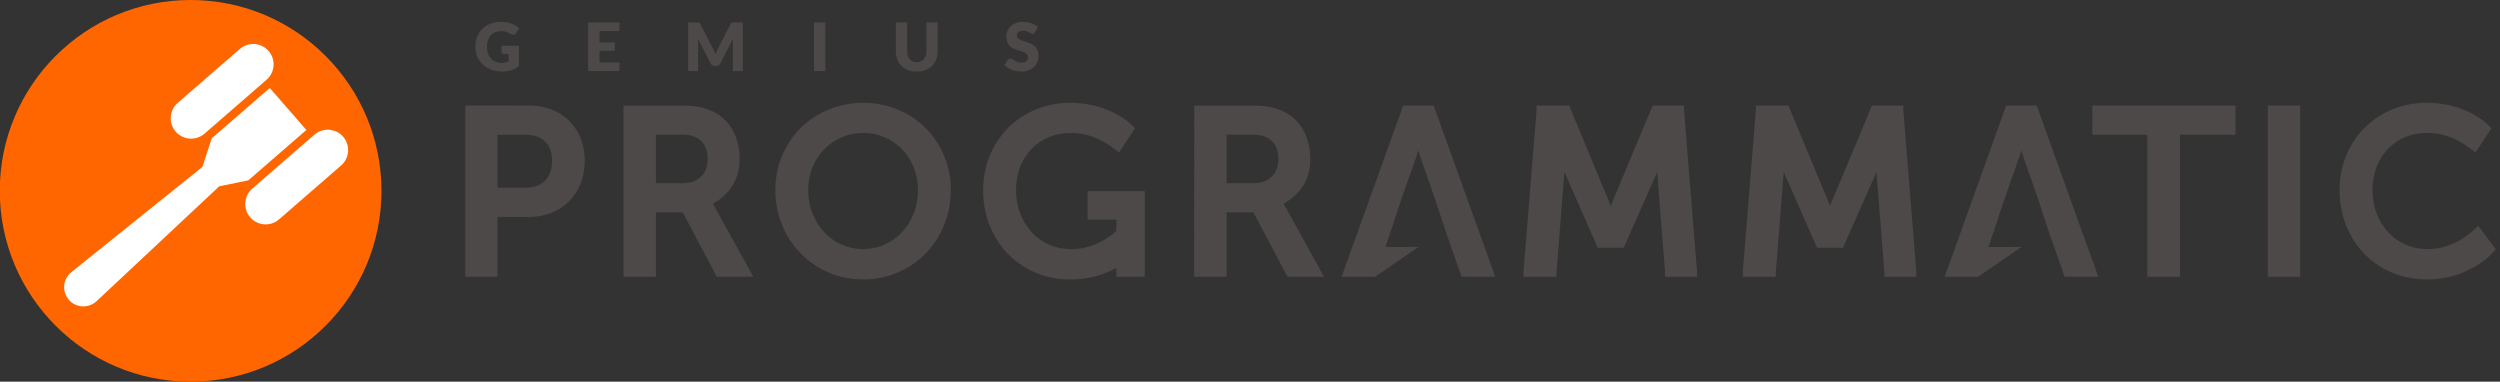
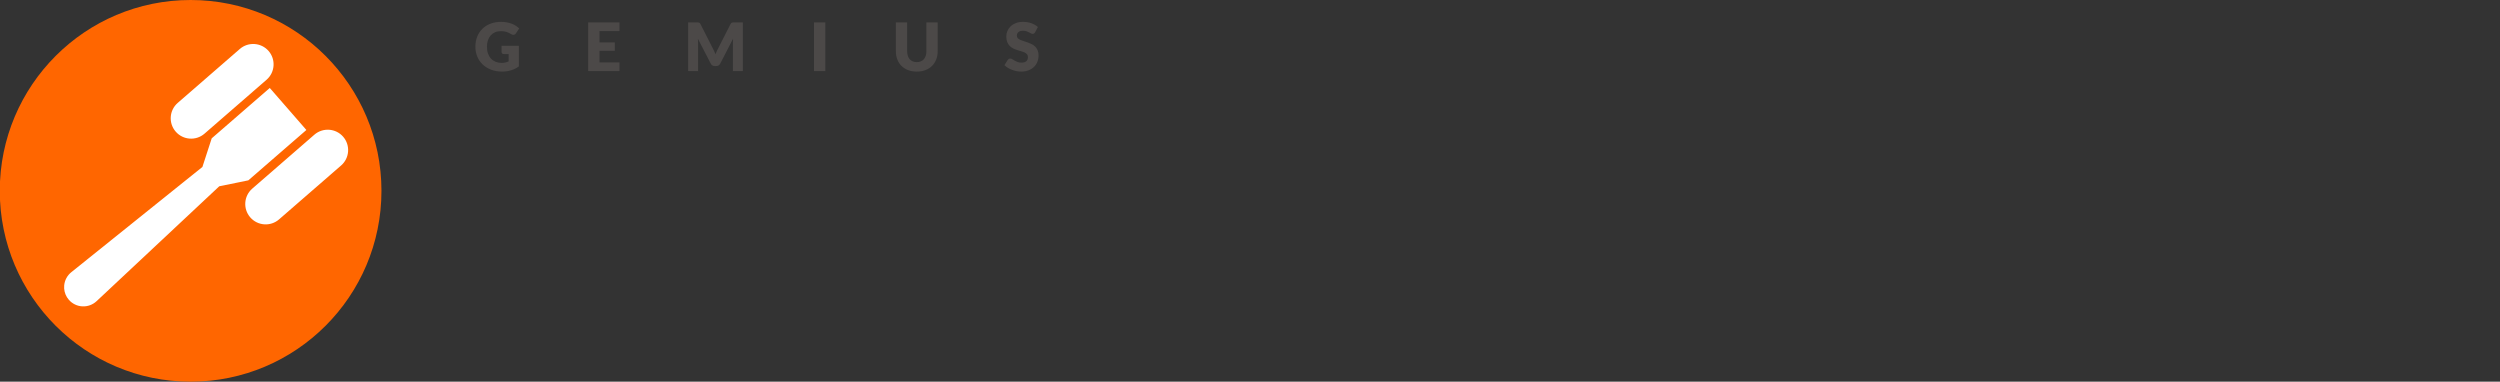
<svg xmlns="http://www.w3.org/2000/svg" xmlns:xlink="http://www.w3.org/1999/xlink" width="262.0" height="40.0" viewBox="0.0 0.0 262.0 40.0" version="1.1">
  <rect x="0.0" y="0.0" width="262.0" height="40.0" fill="#333333" stroke="none" />
  <title>programmatic/screen/svg/programmatic</title>
  <defs>
    <path d="M54.4,6.956 C54.139,7.147 53.861,7.286 53.566,7.372 C53.271,7.459 52.961,7.502 52.639,7.502 C52.219,7.502 51.838,7.436 51.494,7.304 C51.149,7.171 50.855,6.99 50.609,6.757 C50.364,6.525 50.175,6.25 50.042,5.932 C49.909,5.613 49.843,5.268 49.843,4.895 C49.843,4.514 49.906,4.164 50.032,3.846 C50.158,3.527 50.339,3.253 50.573,3.022 C50.808,2.791 51.091,2.611 51.424,2.483 C51.756,2.355 52.127,2.291 52.538,2.291 C52.75,2.291 52.95,2.308 53.136,2.343 C53.323,2.378 53.496,2.426 53.653,2.486 C53.811,2.547 53.954,2.619 54.085,2.703 C54.215,2.787 54.332,2.878 54.435,2.977 L54.092,3.498 C54.038,3.58 53.969,3.63 53.884,3.648 C53.799,3.667 53.707,3.646 53.609,3.586 C53.516,3.529 53.428,3.481 53.345,3.44 C53.262,3.398 53.177,3.366 53.091,3.34 C53.004,3.315 52.914,3.296 52.818,3.284 C52.722,3.273 52.615,3.267 52.496,3.267 C52.274,3.267 52.075,3.305 51.897,3.383 C51.72,3.462 51.57,3.572 51.445,3.715 C51.32,3.857 51.223,4.028 51.155,4.227 C51.088,4.427 51.054,4.649 51.054,4.895 C51.054,5.165 51.091,5.405 51.166,5.615 C51.241,5.825 51.347,6.003 51.483,6.147 C51.62,6.292 51.783,6.401 51.973,6.478 C52.164,6.553 52.374,6.592 52.605,6.592 C52.747,6.592 52.876,6.578 52.992,6.55 C53.107,6.522 53.219,6.484 53.329,6.438 L53.329,5.664 L52.825,5.664 C52.75,5.664 52.692,5.645 52.65,5.605 C52.608,5.565 52.587,5.515 52.587,5.455 L52.587,4.803 L54.4,4.803 L54.4,6.956 Z M64.945,2.346 L64.945,3.257 L62.852,3.257 L62.852,4.446 L64.455,4.446 L64.455,5.321 L62.852,5.321 L62.852,6.536 L64.945,6.536 L64.945,7.446 L61.662,7.446 L61.662,2.346 L64.945,2.346 Z M74.748,5.115 C74.794,5.204 74.84,5.296 74.883,5.391 C74.926,5.487 74.967,5.585 75.007,5.685 C75.046,5.583 75.088,5.482 75.131,5.384 C75.175,5.286 75.22,5.193 75.269,5.105 L76.578,2.528 C76.602,2.484 76.626,2.449 76.65,2.424 C76.675,2.4 76.702,2.382 76.732,2.371 C76.763,2.359 76.798,2.352 76.836,2.35 C76.875,2.348 76.919,2.346 76.97,2.346 L77.873,2.346 L77.873,7.446 L76.83,7.446 L76.83,4.513 C76.83,4.371 76.837,4.216 76.851,4.051 L75.5,6.672 C75.459,6.754 75.402,6.816 75.331,6.858 C75.26,6.9 75.178,6.921 75.087,6.921 L74.926,6.921 C74.835,6.921 74.755,6.9 74.684,6.858 C74.612,6.816 74.555,6.754 74.513,6.672 L73.155,4.047 C73.165,4.129 73.171,4.21 73.176,4.29 C73.181,4.371 73.183,4.445 73.183,4.513 L73.183,7.446 L72.14,7.446 L72.14,2.346 L73.043,2.346 C73.095,2.346 73.14,2.348 73.179,2.35 C73.217,2.352 73.251,2.359 73.281,2.371 C73.312,2.382 73.34,2.4 73.364,2.424 C73.389,2.449 73.412,2.484 73.435,2.528 L74.748,5.115 Z M85.328,7.446 L86.518,7.446 L86.518,2.346 L85.328,2.346 L85.328,7.446 Z M96.1,6.511 C96.259,6.511 96.401,6.484 96.526,6.432 C96.651,6.379 96.756,6.305 96.842,6.207 C96.929,6.109 96.995,5.989 97.041,5.848 C97.086,5.707 97.108,5.546 97.108,5.367 L97.108,2.346 L98.291,2.346 L98.291,5.367 C98.291,5.68 98.241,5.966 98.139,6.228 C98.038,6.489 97.892,6.714 97.703,6.903 C97.514,7.092 97.284,7.239 97.014,7.344 C96.743,7.449 96.438,7.502 96.1,7.502 C95.759,7.502 95.454,7.449 95.183,7.344 C94.913,7.239 94.683,7.092 94.494,6.903 C94.305,6.714 94.16,6.489 94.06,6.228 C93.959,5.966 93.909,5.68 93.909,5.367 L93.909,2.346 L95.092,2.346 L95.092,5.363 C95.092,5.543 95.115,5.703 95.161,5.844 C95.207,5.985 95.272,6.106 95.358,6.205 C95.444,6.304 95.55,6.379 95.675,6.432 C95.8,6.484 95.941,6.511 96.1,6.511 Z M108.5,3.382 C108.465,3.439 108.429,3.481 108.39,3.508 C108.352,3.536 108.302,3.55 108.241,3.55 C108.188,3.55 108.13,3.533 108.068,3.499 C108.005,3.465 107.936,3.428 107.858,3.386 C107.78,3.344 107.69,3.305 107.59,3.272 C107.49,3.238 107.375,3.221 107.246,3.221 C107.025,3.221 106.861,3.268 106.752,3.362 C106.643,3.457 106.589,3.586 106.589,3.746 C106.589,3.849 106.621,3.934 106.688,4.002 C106.752,4.069 106.839,4.128 106.944,4.177 C107.051,4.226 107.172,4.27 107.309,4.311 C107.446,4.352 107.584,4.398 107.727,4.448 C107.869,4.498 108.009,4.557 108.146,4.625 C108.282,4.692 108.403,4.779 108.509,4.884 C108.616,4.989 108.701,5.116 108.766,5.267 C108.832,5.417 108.864,5.599 108.864,5.812 C108.864,6.047 108.823,6.268 108.742,6.473 C108.66,6.678 108.542,6.857 108.387,7.009 C108.232,7.162 108.041,7.282 107.813,7.37 C107.585,7.458 107.327,7.502 107.037,7.502 C106.878,7.502 106.718,7.485 106.552,7.453 C106.388,7.42 106.229,7.374 106.074,7.314 C105.921,7.254 105.776,7.185 105.641,7.103 C105.505,7.021 105.388,6.93 105.287,6.83 L105.637,6.277 C105.664,6.237 105.703,6.203 105.748,6.176 C105.793,6.149 105.843,6.137 105.896,6.137 C105.966,6.137 106.037,6.159 106.108,6.203 C106.18,6.248 106.259,6.296 106.349,6.35 C106.44,6.404 106.542,6.453 106.659,6.497 C106.776,6.542 106.914,6.564 107.072,6.564 C107.287,6.564 107.453,6.516 107.573,6.421 C107.69,6.327 107.75,6.178 107.75,5.972 C107.75,5.854 107.718,5.757 107.653,5.682 C107.587,5.607 107.502,5.545 107.397,5.497 C107.289,5.447 107.168,5.404 107.034,5.367 C106.897,5.33 106.759,5.288 106.617,5.242 C106.474,5.196 106.336,5.14 106.201,5.074 C106.065,5.007 105.944,4.92 105.839,4.812 C105.733,4.703 105.647,4.568 105.581,4.406 C105.516,4.243 105.483,4.044 105.483,3.806 C105.483,3.614 105.522,3.428 105.599,3.246 C105.676,3.064 105.789,2.901 105.938,2.759 C106.086,2.617 106.271,2.503 106.487,2.418 C106.705,2.332 106.953,2.291 107.233,2.291 C107.388,2.291 107.542,2.302 107.69,2.326 C107.839,2.351 107.979,2.387 108.112,2.435 C108.245,2.483 108.37,2.54 108.485,2.607 C108.601,2.673 108.703,2.749 108.794,2.833 L108.5,3.382 Z" id="path-1" />
  </defs>
  <g id="programmatic/screen/svg/programmatic" stroke="none" stroke-width="1" fill="none" fill-rule="evenodd">
    <g id="Logo/gRTB/gRTB-logo" transform="translate(-0.023, 0)">
-       <path d="M245.318,21.461 C245.27,21.135 245.238,20.8 245.221,20.457 L245.207,19.931 C245.21,19.405 245.248,18.902 245.32,18.421 C245.369,18.099 245.435,17.779 245.518,17.463 L245.656,16.988 C245.756,16.678 245.868,16.378 245.994,16.089 L246.194,15.664 C246.404,15.244 246.646,14.844 246.918,14.466 C247.192,14.085 247.492,13.731 247.815,13.404 C248.03,13.188 248.257,12.981 248.498,12.785 L248.869,12.497 C249.247,12.222 249.646,11.979 250.067,11.765 L250.71,11.471 L251.386,11.222 C251.85,11.073 252.327,10.959 252.814,10.885 C253.134,10.836 253.464,10.803 253.803,10.785 L254.324,10.771 C254.75,10.773 255.151,10.794 255.528,10.834 C255.918,10.875 256.289,10.936 256.64,11.015 L257.136,11.138 L257.608,11.276 L258.046,11.43 L258.456,11.596 C258.803,11.75 259.113,11.905 259.386,12.062 L259.774,12.299 L260.227,12.619 L260.414,12.764 L260.768,13.073 C260.915,13.21 261.012,13.31 261.118,13.452 L259.458,15.975 L258.35,15.166 L257.959,14.921 L257.727,14.79 L257.201,14.532 C257.012,14.447 256.815,14.369 256.609,14.3 C256.399,14.229 256.171,14.164 255.931,14.105 C255.705,14.049 255.464,14.006 255.21,13.976 C254.949,13.945 254.684,13.928 254.418,13.927 C254.126,13.929 253.841,13.947 253.564,13.983 L253.153,14.048 C252.889,14.1 252.635,14.168 252.391,14.252 L252.035,14.392 C251.682,14.544 251.356,14.727 251.056,14.937 L250.623,15.277 L250.225,15.658 C249.977,15.925 249.755,16.219 249.562,16.536 L249.292,17.029 L249.064,17.552 C248.932,17.909 248.83,18.287 248.76,18.684 C248.691,19.083 248.654,19.492 248.652,19.909 C248.654,20.329 248.691,20.743 248.763,21.149 L248.894,21.742 L249.074,22.314 C249.212,22.684 249.38,23.034 249.578,23.364 C249.775,23.693 250.002,24 250.257,24.285 C250.507,24.564 250.786,24.816 251.09,25.038 C251.396,25.262 251.726,25.455 252.077,25.616 C252.424,25.775 252.795,25.895 253.187,25.977 C253.453,26.033 253.727,26.07 254.01,26.09 L254.446,26.107 C254.741,26.105 255.026,26.085 255.3,26.049 L255.695,25.985 L256.079,25.895 C256.344,25.823 256.585,25.744 256.804,25.662 L257.128,25.53 L257.438,25.384 C257.645,25.277 257.832,25.174 258,25.073 L258.239,24.923 L258.647,24.63 L258.984,24.362 L259.745,23.664 L261.574,26.107 C261.496,26.226 261.381,26.371 261.253,26.506 L260.844,26.896 L260.5,27.186 L260.293,27.347 L260.046,27.523 C259.88,27.637 259.701,27.754 259.51,27.871 C259.313,27.991 259.101,28.109 258.874,28.223 C258.647,28.338 258.406,28.448 258.153,28.554 C257.901,28.659 257.628,28.756 257.333,28.846 C257.039,28.935 256.739,29.012 256.434,29.077 L255.95,29.167 L255.438,29.232 L254.918,29.272 L254.37,29.287 C253.835,29.285 253.316,29.245 252.815,29.167 C252.476,29.115 252.146,29.046 251.828,28.96 L251.358,28.818 C250.885,28.661 250.44,28.474 250.025,28.258 C249.604,28.039 249.202,27.785 248.821,27.499 C248.447,27.217 248.096,26.907 247.77,26.569 C247.447,26.234 247.15,25.871 246.88,25.48 C246.611,25.09 246.371,24.679 246.166,24.25 L245.881,23.594 L245.642,22.905 C245.498,22.435 245.39,21.953 245.318,21.461 Z M81.391,21.448 C81.341,21.121 81.307,20.783 81.289,20.437 L81.275,19.907 C81.277,19.393 81.316,18.892 81.393,18.406 C81.443,18.082 81.511,17.763 81.596,17.45 L81.735,16.985 C81.884,16.531 82.069,16.091 82.288,15.667 C82.504,15.242 82.751,14.842 83.027,14.467 L83.465,13.918 L83.942,13.405 L84.455,12.936 L85.015,12.502 C85.269,12.317 85.533,12.147 85.803,11.992 L86.218,11.771 C86.645,11.557 87.089,11.375 87.547,11.227 C88.004,11.077 88.48,10.964 88.975,10.888 C89.301,10.838 89.633,10.804 89.971,10.786 L90.487,10.771 C91.525,10.775 92.504,10.927 93.424,11.227 C93.883,11.377 94.323,11.557 94.745,11.77 C95.024,11.91 95.295,12.065 95.559,12.235 L95.95,12.502 C96.329,12.776 96.685,13.078 97.016,13.408 C97.347,13.735 97.651,14.089 97.928,14.467 C98.203,14.843 98.449,15.244 98.665,15.667 L98.965,16.315 L99.216,16.987 C99.365,17.441 99.477,17.915 99.555,18.406 C99.605,18.73 99.639,19.061 99.656,19.397 L99.671,19.912 C99.669,20.443 99.631,20.954 99.557,21.445 C99.507,21.773 99.439,22.098 99.355,22.42 L99.216,22.901 C99.114,23.216 98.999,23.521 98.871,23.815 L98.669,24.25 C98.529,24.532 98.373,24.808 98.201,25.078 L97.932,25.483 C97.655,25.87 97.351,26.233 97.022,26.569 C96.693,26.905 96.336,27.217 95.954,27.502 C95.568,27.79 95.166,28.042 94.748,28.259 C94.333,28.475 93.893,28.663 93.428,28.819 C92.735,29.049 92.011,29.196 91.254,29.256 L90.483,29.287 C89.965,29.285 89.461,29.245 88.973,29.167 C88.645,29.115 88.324,29.046 88.01,28.96 L87.543,28.817 C87.232,28.714 86.932,28.597 86.643,28.465 L86.216,28.258 C85.798,28.042 85.394,27.788 85.009,27.502 C84.625,27.217 84.268,26.908 83.938,26.572 L83.459,26.045 L83.023,25.48 C82.835,25.215 82.662,24.944 82.506,24.668 L82.285,24.25 C82.07,23.818 81.886,23.369 81.735,22.901 C81.581,22.426 81.467,21.941 81.391,21.448 Z M84.837,18.662 C84.761,19.064 84.721,19.48 84.719,19.909 C84.721,20.357 84.761,20.789 84.837,21.202 C84.913,21.613 85.027,22.006 85.176,22.381 C85.326,22.756 85.505,23.11 85.714,23.44 L86.046,23.913 L86.418,24.346 C86.681,24.622 86.965,24.869 87.271,25.085 L87.747,25.388 L88.248,25.64 C88.597,25.793 88.958,25.909 89.331,25.987 C89.579,26.039 89.833,26.074 90.092,26.092 L90.487,26.107 C90.882,26.105 91.267,26.065 91.639,25.987 C91.885,25.935 92.127,25.866 92.364,25.781 L92.717,25.642 C93.062,25.487 93.388,25.303 93.691,25.087 C93.893,24.944 94.086,24.786 94.269,24.615 L94.54,24.347 C94.801,24.073 95.035,23.77 95.242,23.44 C95.447,23.114 95.623,22.762 95.772,22.384 C95.922,22.004 96.035,21.61 96.11,21.202 C96.16,20.928 96.194,20.644 96.212,20.353 L96.227,19.907 C96.226,19.478 96.185,19.063 96.11,18.662 C96.036,18.269 95.923,17.89 95.774,17.525 C95.625,17.158 95.447,16.816 95.243,16.501 L94.916,16.049 L94.544,15.629 C94.284,15.361 94.002,15.124 93.699,14.917 L93.226,14.625 L92.72,14.38 C92.371,14.23 92.013,14.117 91.648,14.044 C91.275,13.967 90.886,13.928 90.485,13.927 C90.084,13.928 89.696,13.969 89.323,14.044 C88.955,14.117 88.595,14.23 88.245,14.38 C87.897,14.528 87.571,14.707 87.266,14.917 C86.96,15.124 86.675,15.362 86.413,15.631 L86.042,16.049 L85.711,16.504 C85.503,16.823 85.324,17.164 85.174,17.527 C85.026,17.885 84.914,18.265 84.837,18.662 Z M52.159,14.119 L52.159,19.671 L55.092,19.673 C55.394,19.671 55.674,19.64 55.933,19.58 C56.18,19.523 56.407,19.439 56.614,19.329 C56.816,19.217 56.997,19.083 57.149,18.928 L57.362,18.678 L57.541,18.389 C57.651,18.183 57.735,17.954 57.792,17.704 L57.858,17.299 L57.882,16.857 C57.88,16.554 57.85,16.274 57.793,16.019 L57.69,15.669 L57.547,15.351 C57.438,15.153 57.306,14.977 57.154,14.827 L56.911,14.623 L56.63,14.448 C56.423,14.339 56.195,14.257 55.947,14.202 C55.7,14.147 55.422,14.119 55.117,14.119 L52.159,14.119 Z M52.161,28.999 L48.787,28.999 L48.787,11.055 L55.479,11.057 C55.902,11.059 56.305,11.093 56.684,11.16 C57.07,11.227 57.442,11.33 57.794,11.464 C58.03,11.554 58.256,11.659 58.472,11.776 L58.791,11.962 C58.996,12.092 59.191,12.237 59.377,12.394 L59.65,12.643 C59.914,12.902 60.147,13.185 60.35,13.493 C60.486,13.699 60.609,13.915 60.718,14.141 L60.872,14.49 C61.013,14.842 61.12,15.219 61.192,15.619 C61.24,15.881 61.272,16.152 61.289,16.432 L61.303,16.861 C61.3,17.293 61.264,17.708 61.192,18.102 C61.144,18.372 61.081,18.63 61.003,18.878 L60.872,19.24 C60.776,19.482 60.666,19.712 60.544,19.93 L60.351,20.246 C60.215,20.455 60.067,20.651 59.905,20.836 L59.654,21.105 C59.395,21.363 59.108,21.595 58.795,21.799 C58.589,21.934 58.372,22.055 58.146,22.161 L57.8,22.312 C57.454,22.449 57.081,22.553 56.686,22.626 C56.429,22.673 56.164,22.704 55.892,22.72 L55.477,22.735 L52.161,22.735 L52.161,28.999 Z M117.022,29.007 L117.022,28.07 L116.722,28.227 C116.493,28.344 116.253,28.452 115.998,28.561 C115.747,28.666 115.473,28.76 115.18,28.85 C114.884,28.94 114.584,29.019 114.28,29.082 L113.796,29.172 L113.283,29.236 L112.763,29.276 L112.218,29.292 C111.682,29.289 111.16,29.251 110.662,29.172 C110.322,29.12 109.992,29.051 109.673,28.965 L109.203,28.824 C108.73,28.666 108.288,28.479 107.872,28.265 C107.452,28.044 107.05,27.789 106.668,27.504 C106.293,27.222 105.944,26.911 105.618,26.574 C105.295,26.24 104.995,25.876 104.725,25.486 C104.459,25.096 104.215,24.684 104.013,24.256 C103.875,23.971 103.751,23.676 103.641,23.373 L103.488,22.91 C103.345,22.441 103.237,21.957 103.165,21.466 C103.115,21.141 103.084,20.806 103.067,20.462 L103.053,19.936 C103.057,19.411 103.094,18.909 103.165,18.425 C103.215,18.102 103.282,17.783 103.365,17.467 L103.503,16.992 C103.603,16.682 103.714,16.382 103.84,16.094 L104.039,15.669 C104.249,15.249 104.493,14.851 104.763,14.472 C105.04,14.09 105.337,13.737 105.663,13.407 C105.875,13.192 106.103,12.986 106.344,12.79 L106.717,12.504 C107.095,12.226 107.493,11.982 107.913,11.769 L108.557,11.476 L109.233,11.229 C109.698,11.079 110.174,10.962 110.662,10.891 C110.979,10.841 111.31,10.808 111.65,10.79 L112.169,10.775 C112.597,10.779 112.998,10.801 113.373,10.839 C113.763,10.88 114.134,10.94 114.487,11.019 L114.981,11.143 L115.454,11.281 C115.758,11.379 116.039,11.487 116.302,11.604 C116.649,11.755 116.958,11.91 117.232,12.066 L117.622,12.305 L118.075,12.624 L118.417,12.901 L118.615,13.077 C118.762,13.216 118.859,13.314 118.964,13.456 L117.303,15.98 L116.369,15.29 L116.013,15.054 L115.805,14.928 L115.574,14.795 C115.42,14.712 115.244,14.63 115.049,14.536 C114.858,14.454 114.663,14.375 114.457,14.304 C114.247,14.232 114.018,14.169 113.778,14.109 C113.553,14.052 113.309,14.011 113.058,13.981 C112.795,13.951 112.529,13.932 112.263,13.932 C111.973,13.935 111.688,13.952 111.411,13.987 L110.999,14.052 C110.602,14.131 110.23,14.244 109.882,14.394 C109.529,14.551 109.203,14.731 108.903,14.941 L108.47,15.282 L108.07,15.665 C107.823,15.931 107.602,16.224 107.407,16.542 C107.277,16.752 107.16,16.974 107.057,17.205 L106.912,17.559 C106.78,17.915 106.675,18.294 106.608,18.691 C106.537,19.089 106.499,19.497 106.499,19.914 C106.499,20.334 106.537,20.75 106.608,21.155 L106.74,21.747 L106.919,22.317 C107.058,22.689 107.227,23.041 107.425,23.371 C107.62,23.697 107.849,24.005 108.104,24.29 C108.352,24.567 108.633,24.822 108.937,25.044 C109.244,25.269 109.57,25.46 109.923,25.621 C110.272,25.779 110.643,25.899 111.033,25.981 C111.298,26.036 111.573,26.074 111.856,26.095 L112.293,26.112 C112.589,26.109 112.874,26.09 113.148,26.052 L113.542,25.99 L113.924,25.899 C114.19,25.827 114.43,25.749 114.652,25.666 L114.975,25.535 L115.285,25.389 L115.581,25.232 L116.085,24.929 L116.493,24.636 L116.831,24.367 L117.022,24.192 L117.022,23.019 L114.003,23.019 L114.003,20.034 L119.995,20.034 L119.995,29.007 L117.022,29.007 Z M186.126,29.005 L182.672,29.005 L182.672,28.426 L184.04,11.52 L184.04,11.061 L187.453,11.061 L191.714,21.32 L191.814,21.6 L191.947,21.234 L196.205,11.061 L199.489,11.061 L199.489,11.52 L200.856,28.466 L200.856,29.005 L197.503,29.005 L197.503,28.546 L196.674,17.967 L196.674,18.047 L193.301,25.661 L193.171,25.961 L190.447,25.961 L186.964,18.047 L186.964,17.927 L186.126,28.546 L186.126,29.005 Z M163.144,29.005 L159.69,29.005 L159.69,28.426 L161.058,11.52 L161.058,11.061 L164.471,11.061 L168.732,21.32 L168.832,21.6 L169.04,21.051 L173.223,11.061 L176.507,11.061 L176.507,11.52 L177.874,28.466 L177.874,29.005 L174.521,29.005 L174.521,28.546 L173.692,17.967 L173.692,18.047 L170.189,25.961 L167.465,25.961 L163.982,18.047 L163.982,17.927 L163.144,28.546 L163.144,29.005 Z M234.303,11.062 L234.303,14.123 L228.492,14.123 L228.492,29.006 L225.061,29.006 L225.061,14.123 L219.299,14.123 L219.299,11.062 L234.303,11.062 Z M210.276,11.057 L213.469,11.057 L219.925,29.001 L216.391,29.001 L214.687,24.129 L213.715,21.161 L212.074,16.449 L211.862,15.756 L211.647,16.451 L209.986,21.161 L209.012,24.129 L208.406,25.888 L211.886,25.88 L207.332,29.001 L203.82,29.001 L210.276,11.057 Z M237.689,11.06 L241.074,11.06 L241.074,29.004 L237.689,29.004 L237.689,11.06 Z M71.666,11.064 C76.385,11.064 77.54,14.35 77.54,16.636 C77.54,18.925 76.382,20.427 74.741,21.351 L78.975,29.005 L75.143,29.005 L71.571,22.256 L68.763,22.256 L68.763,29.005 L65.362,29.005 L65.365,11.064 C65.399,11.064 65.847,11.064 71.666,11.064 Z M74.189,16.624 C74.189,14.617 72.716,14.116 71.662,14.116 L68.763,14.116 L68.763,19.197 L71.662,19.197 C72.717,19.197 74.189,18.627 74.189,16.624 Z M131.473,11.064 C136.192,11.064 137.347,14.35 137.347,16.636 C137.347,18.925 136.19,20.427 134.549,21.351 L138.782,29.005 L134.95,29.005 L131.378,22.256 L128.57,22.256 L128.57,29.005 L125.169,29.005 L125.179,11.064 C125.253,11.064 125.897,11.064 131.473,11.064 Z M133.996,16.624 C133.996,14.617 132.524,14.116 131.469,14.116 L128.57,14.116 L128.57,19.197 L131.469,19.197 C132.524,19.197 133.996,18.627 133.996,16.624 Z M150.516,21.161 L151.488,24.129 L153.192,29.001 L156.726,29.001 L150.27,11.057 L147.077,11.057 L140.621,29.001 L144.133,29.001 L148.687,25.88 L145.207,25.888 L145.813,24.129 L146.787,21.161 L148.448,16.451 L148.663,15.756 L148.875,16.449 L150.516,21.161 Z" id="Shape" fill="#4C4948" />
      <g id="Icon/gRTB/gRTB" transform="translate(0, 0)">
        <path d="M20,40 C31.045,40 40,31.046 40,20 C40,8.955 31.045,0 20,0 C8.954,0 -3.81639165e-17,8.955 -3.81639165e-17,20 C-3.81639165e-17,31.046 8.954,40 20,40 Z" id="Path" fill="#FF6600" fill-rule="nonzero" />
        <path d="M27.959,8.358 C28.849,7.585 28.946,6.233 28.172,5.343 C27.397,4.453 26.043,4.36 25.154,5.133 L18.648,10.784 C17.758,11.556 17.664,12.907 18.438,13.796 C19.213,14.686 20.564,14.781 21.454,14.008 L27.959,8.358 Z M35.772,17.342 C36.662,16.569 36.759,15.217 35.984,14.327 C35.21,13.437 33.856,13.345 32.966,14.118 L26.46,19.768 C25.57,20.541 25.476,21.891 26.251,22.781 C27.025,23.671 28.376,23.766 29.266,22.993 L35.772,17.342 Z M22.21,14.498 L21.236,17.495 L7.494,28.528 C7.067,28.871 6.798,29.372 6.75,29.917 C6.71,30.354 6.815,30.787 7.043,31.155 L7.238,31.418 C7.597,31.831 8.109,32.081 8.658,32.107 C9.205,32.135 9.741,31.939 10.141,31.565 L23.002,19.522 L26.046,18.901 L32.132,13.622 L28.296,9.219 L22.21,14.498 Z" id="Shape" fill="#FFFFFF" />
      </g>
      <mask id="mask-2" fill="white">
        <use xlink:href="#path-1" />
      </mask>
      <use id="Shape" fill="#4C4948" xlink:href="#path-1" />
    </g>
  </g>
</svg>